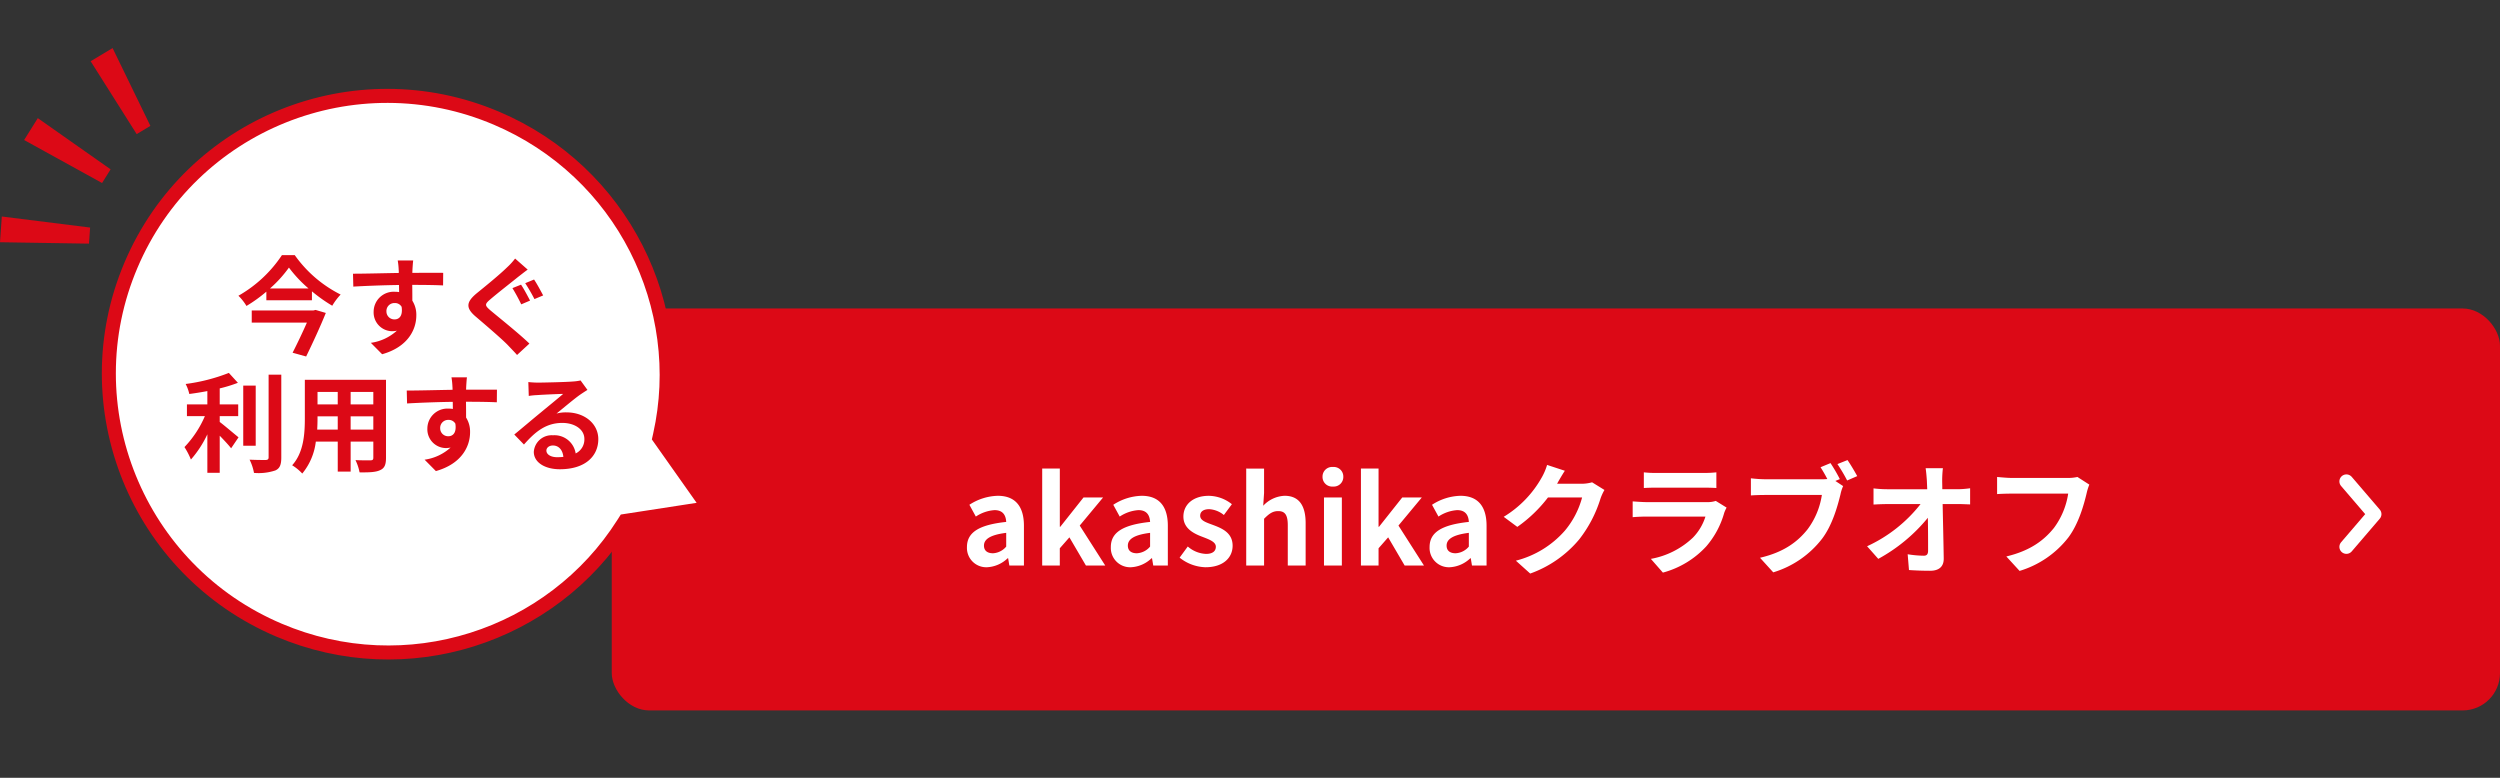
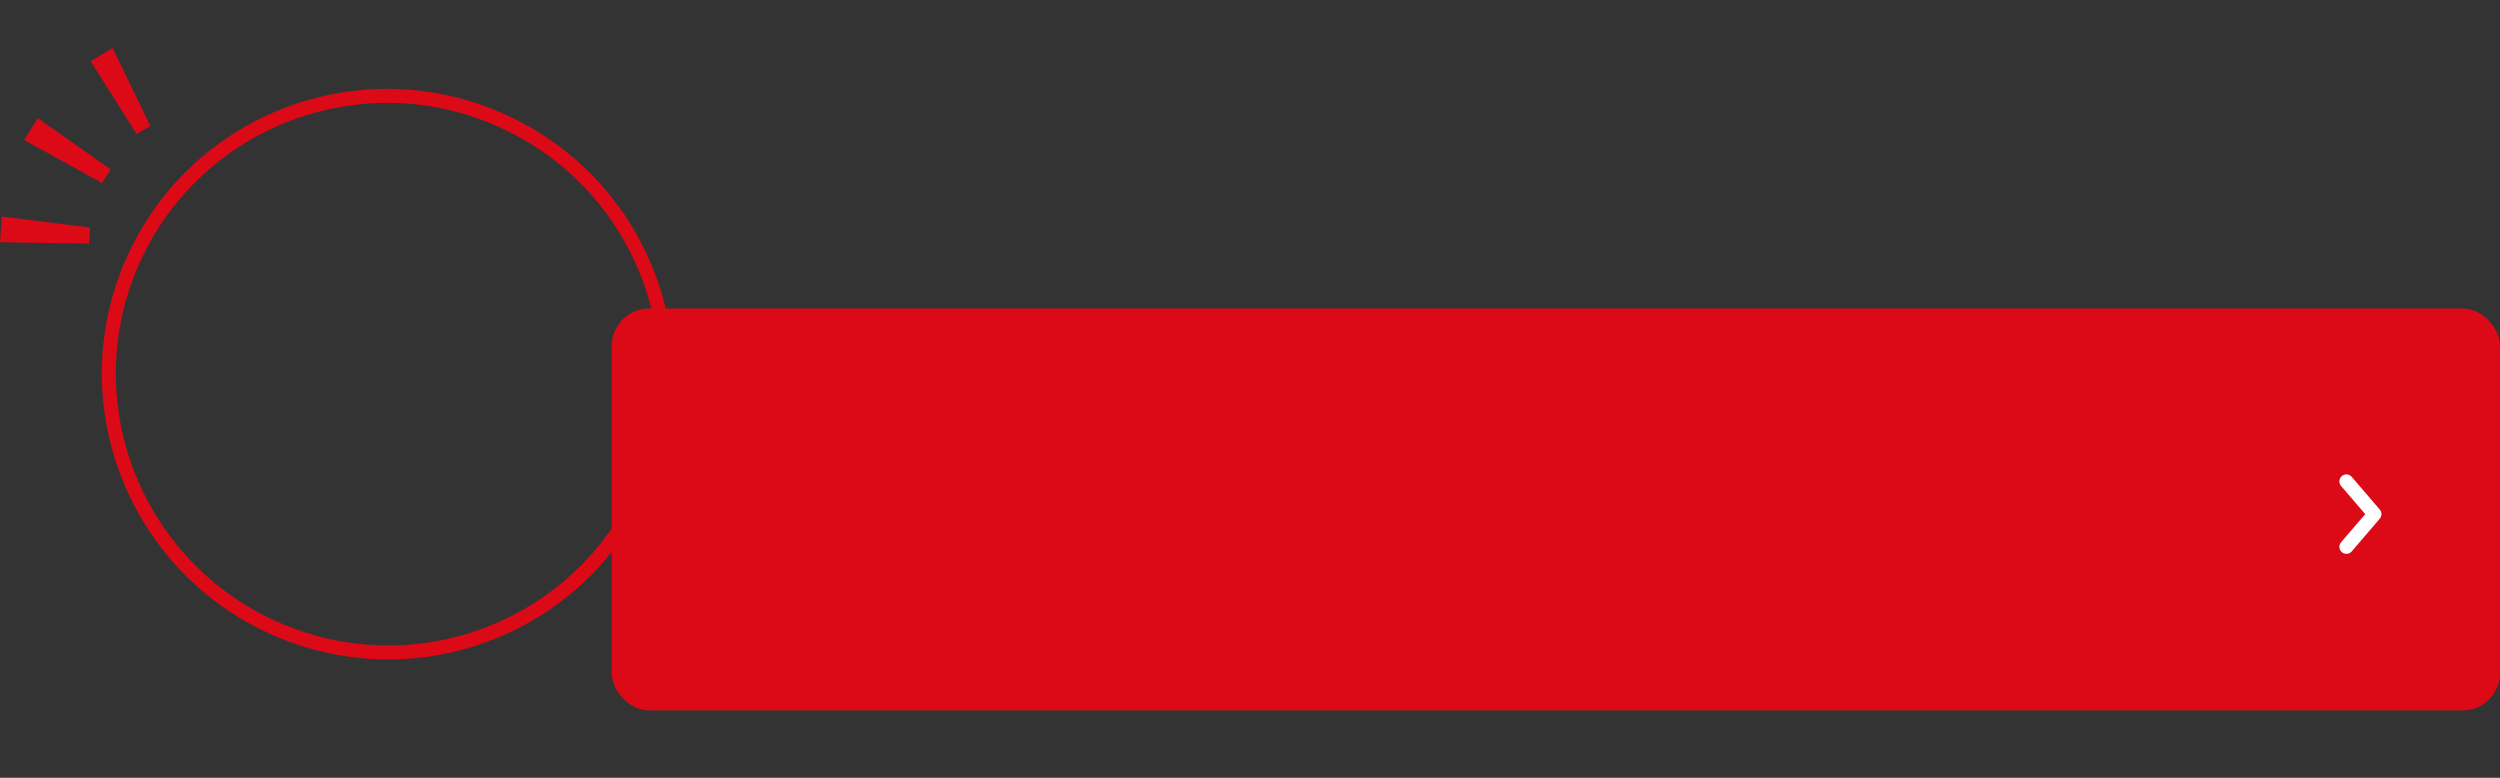
<svg xmlns="http://www.w3.org/2000/svg" width="534.885" height="166.407" viewBox="0 0 534.885 166.407">
  <rect x="0" y="0" width="534.885" height="166.407" fill="#333333" stroke="none" />
  <g id="Group_40037" data-name="Group 40037" transform="translate(-355.615 -8061)">
    <g id="Group_8198" data-name="Group 8198" transform="translate(140.5 4659.948)">
      <rect id="Rectangle_1935" data-name="Rectangle 1935" width="404" height="86" rx="8" transform="translate(346 3467.052)" fill="#dc0916" />
      <g id="Group_39841" data-name="Group 39841" transform="translate(-20 2)">
        <path id="Path_115432" data-name="Path 115432" d="M3629.152,4032.5l7,6,7-6" transform="translate(-3295.364 7145.204) rotate(-90)" fill="none" stroke="#fff" stroke-linecap="round" stroke-linejoin="round" stroke-width="3" />
-         <path id="Path_115540" data-name="Path 115540" d="M-116.532.364a6.846,6.846,0,0,0,4.394-1.924h.1l.26,1.56h3.12V-8.5c0-4.212-1.9-6.422-5.59-6.422A11.632,11.632,0,0,0-120.328-13l1.378,2.522a8.226,8.226,0,0,1,4-1.378c1.794,0,2.418,1.092,2.5,2.522-5.876.624-8.4,2.262-8.4,5.382A4.136,4.136,0,0,0-116.532.364Zm1.248-2.99c-1.118,0-1.924-.494-1.924-1.638,0-1.3,1.2-2.288,4.758-2.73v2.938A3.956,3.956,0,0,1-115.284-2.626ZM-104.754,0h3.77V-3.692l2.054-2.34L-95.394,0h4.134l-5.46-8.554,4.992-6.006h-4.186l-4.966,6.266h-.1V-20.748h-3.77Zm19.006.364A6.846,6.846,0,0,0-81.354-1.56h.1L-80.99,0h3.12V-8.5c0-4.212-1.9-6.422-5.59-6.422A11.632,11.632,0,0,0-89.544-13l1.378,2.522a8.226,8.226,0,0,1,4-1.378c1.794,0,2.418,1.092,2.5,2.522-5.876.624-8.4,2.262-8.4,5.382A4.136,4.136,0,0,0-85.748.364Zm1.248-2.99c-1.118,0-1.924-.494-1.924-1.638,0-1.3,1.2-2.288,4.758-2.73v2.938A3.956,3.956,0,0,1-84.5-2.626ZM-69.81.364c3.8,0,5.8-2.054,5.8-4.6,0-2.7-2.132-3.666-4.056-4.394-1.534-.572-2.886-.962-2.886-2.028,0-.832.624-1.4,1.95-1.4a5.42,5.42,0,0,1,3.12,1.248l1.716-2.314a8.07,8.07,0,0,0-4.94-1.794c-3.328,0-5.434,1.846-5.434,4.446,0,2.444,2.054,3.562,3.9,4.264,1.534.6,3.042,1.092,3.042,2.184,0,.91-.65,1.534-2.106,1.534a6.321,6.321,0,0,1-3.9-1.586L-75.348-1.69A9.235,9.235,0,0,0-69.81.364ZM-61.1,0h3.822V-10.01c1.066-1.066,1.82-1.638,3.016-1.638,1.43,0,2.054.78,2.054,3.042V0h3.822V-9.074c0-3.666-1.352-5.85-4.5-5.85a6.626,6.626,0,0,0-4.576,2.132l.182-2.73v-5.226H-61.1Zm16.64,0h3.822V-14.56H-44.46Zm1.924-16.9a2.048,2.048,0,0,0,2.21-2.106,2.043,2.043,0,0,0-2.21-2.08,2.051,2.051,0,0,0-2.236,2.08A2.056,2.056,0,0,0-42.536-16.9ZM-36.556,0h3.77V-3.692l2.054-2.34L-27.2,0h4.134l-5.46-8.554,4.992-6.006h-4.186l-4.966,6.266h-.1V-20.748h-3.77ZM-17.55.364A6.846,6.846,0,0,0-13.156-1.56h.1l.26,1.56h3.12V-8.5c0-4.212-1.9-6.422-5.59-6.422A11.632,11.632,0,0,0-21.346-13l1.378,2.522a8.226,8.226,0,0,1,4-1.378c1.794,0,2.418,1.092,2.5,2.522-5.876.624-8.4,2.262-8.4,5.382A4.136,4.136,0,0,0-17.55.364Zm1.248-2.99c-1.118,0-1.924-.494-1.924-1.638,0-1.3,1.2-2.288,4.758-2.73v2.938A3.956,3.956,0,0,1-16.3-2.626ZM7.072-20.28l-3.8-1.248a12.509,12.509,0,0,1-1.17,2.73,22.893,22.893,0,0,1-8.112,8.372l2.912,2.158A29.636,29.636,0,0,0,3.458-14.56h7.306a18.482,18.482,0,0,1-3.692,7.1A20.721,20.721,0,0,1-3.406-1.04L-.338,1.716a24.277,24.277,0,0,0,10.5-7.332A27.128,27.128,0,0,0,14.69-14.3a10.41,10.41,0,0,1,.858-1.872L12.9-17.81a8.337,8.337,0,0,1-2.262.312H5.408c.026-.052.052-.078.078-.13C5.8-18.2,6.474-19.37,7.072-20.28Zm16.9.338v3.354c.754-.052,1.872-.078,2.7-.078h9.958c.936,0,2.158.026,2.86.078v-3.354a24.513,24.513,0,0,1-2.808.13H26.676A21.917,21.917,0,0,1,23.972-19.942ZM41.678-12.4l-2.314-1.43a5.485,5.485,0,0,1-1.9.26H24.6c-.806,0-1.924-.078-3.016-.156v3.38c1.092-.1,2.392-.13,3.016-.13H37.154a11.28,11.28,0,0,1-2.678,4.5,17.537,17.537,0,0,1-9,4.55l2.574,2.938a19.469,19.469,0,0,0,9.282-5.616,18.685,18.685,0,0,0,3.848-7.2A9.632,9.632,0,0,1,41.678-12.4Zm22.23-9.516-2.132.884c.494.754,1.014,1.664,1.456,2.522a10.908,10.908,0,0,1-1.222.052H49.972a28.949,28.949,0,0,1-3.094-.208V-15c.676-.052,1.9-.1,3.094-.1h12.09A16.339,16.339,0,0,1,59.02-7.774c-2.106,2.652-5.044,4.914-10.192,6.11l2.834,3.12a20.769,20.769,0,0,0,10.452-7.2c2.184-2.886,3.3-6.916,3.926-9.464A8.489,8.489,0,0,1,66.612-17L64.948-18.1l.962-.39A34.292,34.292,0,0,0,63.908-21.918Zm3.64-.65-2.158.858a33.688,33.688,0,0,1,2.08,3.51l2.158-.936C69.134-20.046,68.2-21.632,67.548-22.568Zm20.41,1.742H84.266c.1.676.182,1.508.26,2.626q.039.858.078,1.872H76a24.888,24.888,0,0,1-2.886-.182v3.458c.91-.052,2.028-.1,2.964-.1h7.1a30.872,30.872,0,0,1-11.44,9.022l2.392,2.7a35.753,35.753,0,0,0,10.608-8.788c.052,2.678.052,5.278.052,7.02,0,.754-.26,1.092-.91,1.092a22.084,22.084,0,0,1-3.458-.312L80.7.962c1.482.1,2.938.156,4.524.156,1.976,0,2.938-.962,2.912-2.626-.052-3.51-.156-7.852-.234-11.648H91.26c.7,0,1.69.052,2.522.078v-3.458a20.1,20.1,0,0,1-2.7.208h-3.25c0-.676-.026-1.3-.026-1.872A22.238,22.238,0,0,1,87.958-20.826Zm31.33,3.51-2.548-1.638a8.715,8.715,0,0,1-2.054.208H102.674c-.858,0-2.34-.13-3.12-.208v3.666c.676-.052,1.924-.1,3.094-.1h12.116a16.458,16.458,0,0,1-3.042,7.332c-2.106,2.626-5.044,4.888-10.192,6.11l2.834,3.094a20.8,20.8,0,0,0,10.452-7.176c2.158-2.886,3.3-6.916,3.9-9.464A11.357,11.357,0,0,1,119.288-17.316Z" transform="translate(562.848 3520.052)" fill="#fff" />
      </g>
    </g>
    <g id="Group_8197" data-name="Group 8197" transform="translate(10.525 5398)">
      <g id="Union_14" data-name="Union 14" transform="translate(-5659.057 15455.188) rotate(-67)" fill="#fff">
-         <path d="M 14080.484 710.623 L 14071.284 695.767 L 14070.926 695.188 L 14070.253 695.077 C 14063.313 693.93 14056.692 691.575 14050.575 688.077 C 14044.594 684.656 14039.284 680.255 14034.793 674.997 C 14030.272 669.703 14026.743 663.728 14024.305 657.236 C 14021.779 650.517 14020.499 643.435 14020.499 636.187 C 14020.499 628.128 14022.072 620.311 14025.175 612.953 C 14026.666 609.417 14028.513 606.006 14030.661 602.815 C 14032.791 599.654 14035.235 596.682 14037.929 593.98 C 14040.622 591.279 14043.585 588.827 14046.736 586.692 C 14049.917 584.536 14053.317 582.685 14056.843 581.189 C 14064.177 578.078 14071.969 576.5 14080.001 576.5 C 14088.034 576.5 14095.825 578.078 14103.159 581.189 C 14106.685 582.685 14110.085 584.536 14113.266 586.692 C 14116.416 588.827 14119.379 591.279 14122.072 593.98 C 14124.765 596.682 14127.21 599.654 14129.339 602.815 C 14131.487 606.006 14133.333 609.417 14134.824 612.953 C 14137.927 620.311 14139.5 628.128 14139.5 636.187 C 14139.5 643.345 14138.251 650.344 14135.787 656.991 C 14133.406 663.412 14129.959 669.338 14125.54 674.604 C 14121.153 679.832 14115.958 684.233 14110.098 687.687 C 14104.112 691.215 14097.621 693.639 14090.805 694.893 L 14090.151 695.013 L 14089.801 695.578 L 14080.484 710.623 Z" stroke="none" />
        <path d="M 14080.484 707.774 L 14089.226 693.658 L 14090.533 693.417 C 14097.177 692.195 14103.503 689.833 14109.336 686.395 C 14115.049 683.028 14120.114 678.736 14124.392 673.64 C 14128.699 668.506 14132.061 662.729 14134.381 656.469 C 14136.782 649.99 14138 643.166 14138 636.187 C 14138 628.329 14136.467 620.708 14133.442 613.536 C 14131.988 610.089 14130.189 606.763 14128.095 603.653 C 14126.019 600.571 14123.636 597.673 14121.01 595.039 C 14118.385 592.406 14115.496 590.015 14112.424 587.933 C 14109.323 585.832 14106.01 584.028 14102.573 582.57 C 14095.426 579.538 14087.831 578 14080.001 578 C 14072.171 578 14064.576 579.538 14057.429 582.57 C 14053.992 584.028 14050.678 585.832 14047.577 587.933 C 14044.506 590.015 14041.616 592.406 14038.991 595.04 C 14036.365 597.673 14033.981 600.571 14031.905 603.653 C 14029.811 606.763 14028.011 610.089 14026.558 613.536 C 14023.532 620.709 14021.999 628.33 14021.999 636.187 C 14021.999 643.254 14023.247 650.158 14025.708 656.708 C 14028.086 663.036 14031.526 668.862 14035.934 674.023 C 14040.312 679.149 14045.489 683.44 14051.32 686.774 C 14057.282 690.184 14063.734 692.479 14070.498 693.597 L 14071.842 693.819 L 14072.56 694.978 L 14080.484 707.774 M 14080.484 713.472 L 14070.009 696.557 C 14041.072 691.774 14018.999 666.567 14018.999 636.187 C 14018.999 602.394 14046.312 575 14080.001 575 C 14113.691 575 14141 602.394 14141 636.187 C 14141 666.187 14119.479 691.143 14091.076 696.368 L 14080.484 713.472 Z" stroke="none" fill="#dc0916" />
      </g>
-       <path id="Path_115523" data-name="Path 115523" d="M-17.871-7.774H-31.05v2.6h11.8c-.874,2-2.047,4.462-3.059,6.44l2.9.805C-17.986-.851-16.33-4.439-15.2-7.245l-2.185-.644Zm-9.269-4.715a26.119,26.119,0,0,0,4.048-4.462,27.411,27.411,0,0,0,4.186,4.462Zm2.553-7.13A27.373,27.373,0,0,1-33.9-10.925,10.742,10.742,0,0,1-32.177-8.74,31.175,31.175,0,0,0-27.922-11.8v1.84h9.752v-1.909a32.759,32.759,0,0,0,4.347,3.082,13,13,0,0,1,1.794-2.392,26.634,26.634,0,0,1-9.821-8.441ZM-2.231-7.567A1.7,1.7,0,0,1-.483-9.361a1.624,1.624,0,0,1,1.5.805c.3,1.978-.552,2.691-1.5,2.691A1.692,1.692,0,0,1-2.231-7.567ZM9.913-15.824c-1.2-.023-4.3,0-6.6,0,0-.276.023-.506.023-.69.023-.368.092-1.587.161-1.955H.184a15.411,15.411,0,0,1,.207,1.978,5.838,5.838,0,0,1,.023.69c-3.059.046-7.2.161-9.8.161l.069,2.76c2.806-.161,6.325-.3,9.775-.345l.023,1.518a5.465,5.465,0,0,0-.9-.069A4.289,4.289,0,0,0-4.968-7.521,4.012,4.012,0,0,0-1.035-3.335,4.918,4.918,0,0,0,0-3.45a10.411,10.411,0,0,1-5.566,2.6l2.415,2.438C2.415.023,4.163-3.749,4.163-6.716a5.616,5.616,0,0,0-.851-3.151c0-.989,0-2.231-.023-3.381,3.082,0,5.221.046,6.6.115Zm16.652,2.53-1.84.736a39.389,39.389,0,0,1,1.886,3.473L28.5-9.89C28.06-10.718,27.163-12.443,26.565-13.294Zm2.783-1.1-1.886.782a38.552,38.552,0,0,1,1.978,3.4l1.863-.782C30.843-11.845,29.946-13.547,29.348-14.4ZM25.3-18.883a14.044,14.044,0,0,1-1.748,1.909c-1.541,1.518-4.646,4.048-6.44,5.5-2.277,1.886-2.461,3.151-.184,5.06C19-4.646,22.471-1.679,23.736-.368c.644.69,1.357,1.4,1.978,2.116L28.359-.69C26.1-2.875,21.735-6.348,20.01-7.8c-1.219-1.058-1.242-1.311-.023-2.346,1.518-1.311,4.508-3.634,5.98-4.83.552-.414,1.288-1.012,2.024-1.541ZM-37.9,14.834h3.956V12.327H-37.9V8.9a29.9,29.9,0,0,0,3.887-1.2l-1.932-2.116a38.841,38.841,0,0,1-9.246,2.369,8.582,8.582,0,0,1,.782,2.139c1.242-.161,2.553-.368,3.864-.621v2.852h-4.37v2.507h3.841a22.279,22.279,0,0,1-4.37,6.624,15.393,15.393,0,0,1,1.38,2.668,22.882,22.882,0,0,0,3.519-5.4v8.234H-37.9V19.02c.92.943,1.886,1.978,2.438,2.691l1.587-2.346c-.621-.483-2.9-2.438-4.025-3.289ZM-30.2,8.3h-2.668V21.159H-30.2Zm2.76-2.346V23.643c0,.414-.184.552-.621.575-.483,0-1.955,0-3.45-.069a10.5,10.5,0,0,1,.943,2.829,11.326,11.326,0,0,0,4.577-.529c.943-.437,1.265-1.2,1.265-2.783V5.956ZM-9.89,17.709V14.88h4.853v2.829Zm-7.153,0c.046-.851.069-1.679.069-2.415V14.88h4.324v2.829Zm4.393-8.05v2.668h-4.324V9.659Zm7.613,2.668H-9.89V9.659h4.853ZM-2.323,7.06H-19.688v8.211c0,3.22-.207,7.314-2.714,10.074a10.1,10.1,0,0,1,2.162,1.771,13.171,13.171,0,0,0,2.9-6.831h4.692V26.7h2.76V20.285h4.853v3.45c0,.414-.161.552-.6.552-.414,0-1.932.023-3.22-.046a10.34,10.34,0,0,1,.874,2.622c2.07.023,3.473-.023,4.416-.483.92-.414,1.242-1.15,1.242-2.622ZM9.269,17.433a1.7,1.7,0,0,1,1.748-1.794,1.624,1.624,0,0,1,1.5.805c.3,1.978-.552,2.691-1.5,2.691A1.692,1.692,0,0,1,9.269,17.433ZM21.413,9.176c-1.2-.023-4.3,0-6.6,0,0-.276.023-.506.023-.69.023-.368.092-1.587.161-1.955H11.684a15.411,15.411,0,0,1,.207,1.978,5.838,5.838,0,0,1,.023.69c-3.059.046-7.2.161-9.8.161l.069,2.76c2.806-.161,6.325-.3,9.775-.345l.023,1.518a5.465,5.465,0,0,0-.9-.069,4.289,4.289,0,0,0-4.554,4.255,4.012,4.012,0,0,0,3.933,4.186A4.918,4.918,0,0,0,11.5,21.55a10.411,10.411,0,0,1-5.566,2.6l2.415,2.438c5.566-1.564,7.314-5.336,7.314-8.3a5.616,5.616,0,0,0-.851-3.151c0-.989,0-2.231-.023-3.381,3.082,0,5.221.046,6.6.115ZM34.293,23.62c-1.334,0-2.3-.575-2.3-1.426,0-.575.552-1.081,1.4-1.081,1.242,0,2.093.966,2.231,2.438A12.008,12.008,0,0,1,34.293,23.62ZM39.307,7.2a10.985,10.985,0,0,1-1.748.23c-1.288.115-6.164.23-7.36.23-.644,0-1.426-.046-2.07-.115l.092,2.967a15.03,15.03,0,0,1,1.863-.184c1.2-.092,4.324-.23,5.5-.253-1.127.989-3.5,2.9-4.761,3.956-1.357,1.1-4.094,3.427-5.7,4.738l2.07,2.139c2.438-2.76,4.715-4.623,8.211-4.623,2.645,0,4.715,1.38,4.715,3.427a3.321,3.321,0,0,1-1.863,3.105A4.586,4.586,0,0,0,33.4,18.928,3.827,3.827,0,0,0,29.3,22.47c0,2.277,2.392,3.726,5.566,3.726,5.5,0,8.234-2.852,8.234-6.44,0-3.312-2.944-5.727-6.808-5.727a7.659,7.659,0,0,0-2.139.253c1.426-1.15,3.818-3.174,5.037-4.025q.759-.518,1.587-1.035Z" transform="translate(430 2737.201)" fill="#dc0916" />
      <g id="Group_39840" data-name="Group 39840" transform="translate(338.975 2711.004) rotate(-58)">
        <path id="Path_10775" data-name="Path 10775" d="M0,0H5.519L4.484,19.015H1.035Z" transform="translate(21.28)" fill="#dc0916" />
        <path id="Path_10776" data-name="Path 10776" d="M0,0H5.519L4.484,19.015H1.035Z" transform="matrix(0.883, -0.469, 0.469, 0.883, 0, 7.211)" fill="#dc0916" />
        <path id="Path_10777" data-name="Path 10777" d="M0,18.52l5.472-.087L4.747,0,1.327.055Z" transform="matrix(-0.883, -0.469, 0.469, -0.883, 39.305, 21.98)" fill="#dc0916" />
      </g>
    </g>
  </g>
</svg>